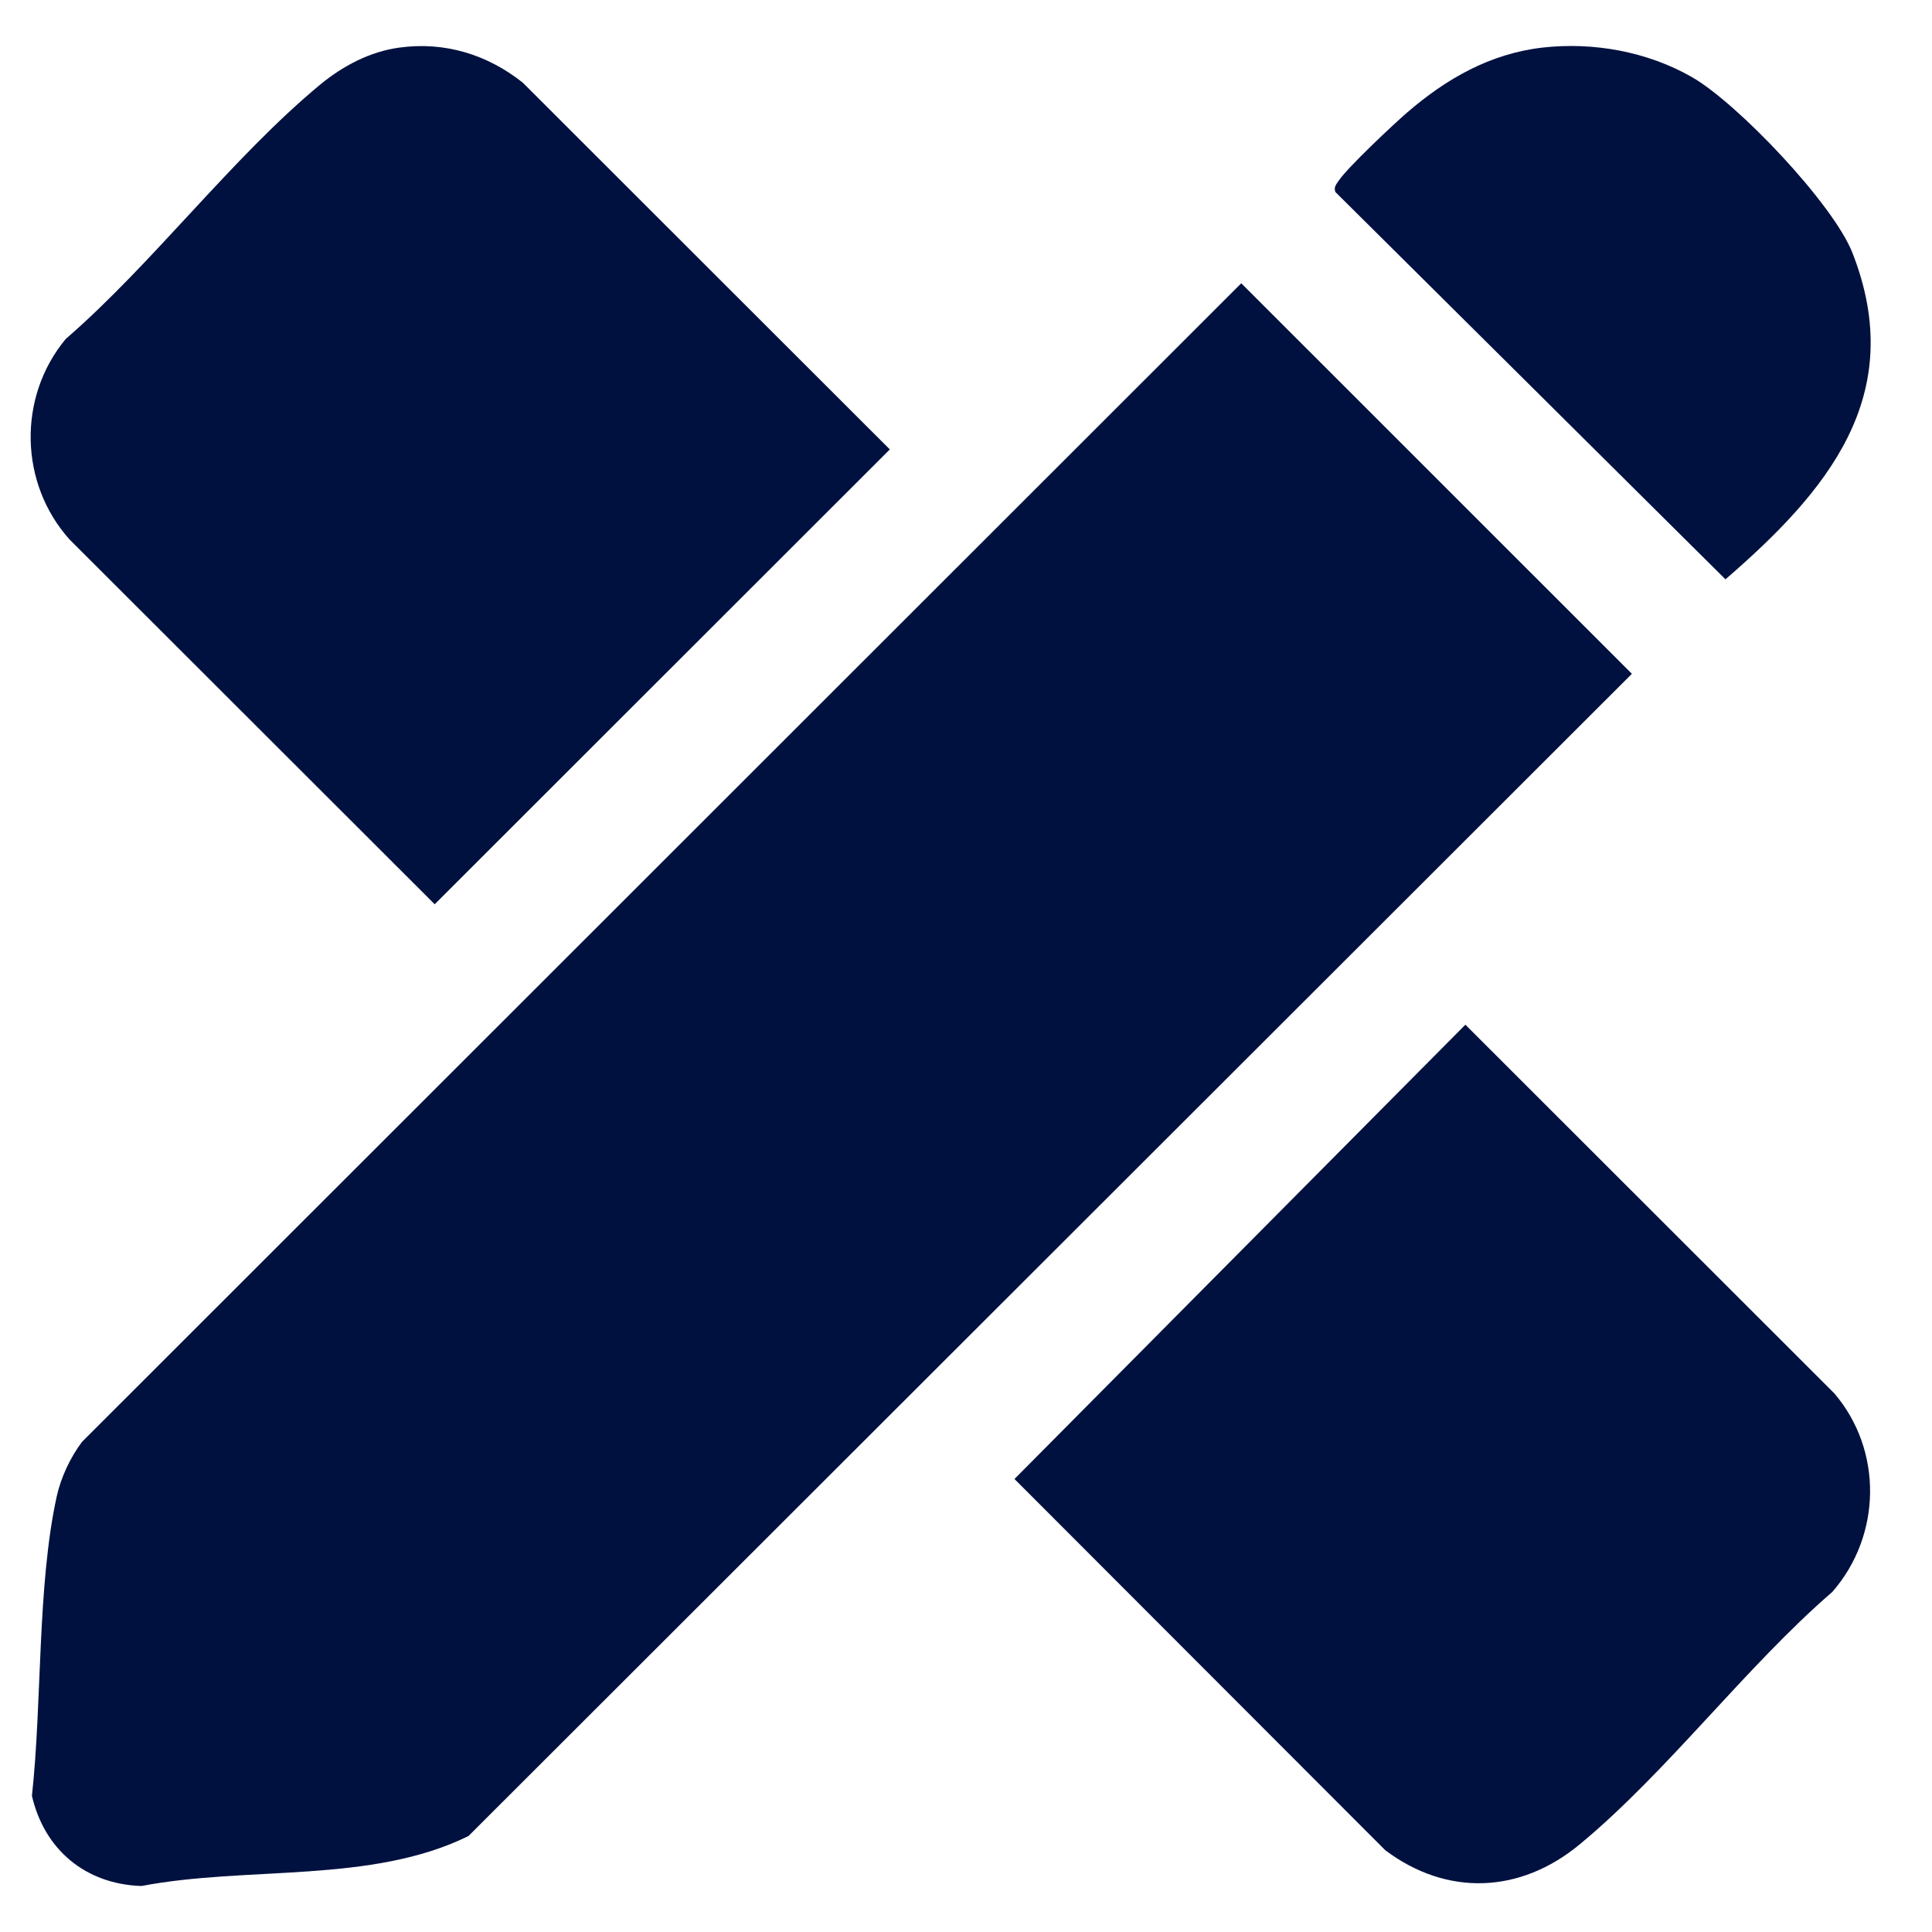
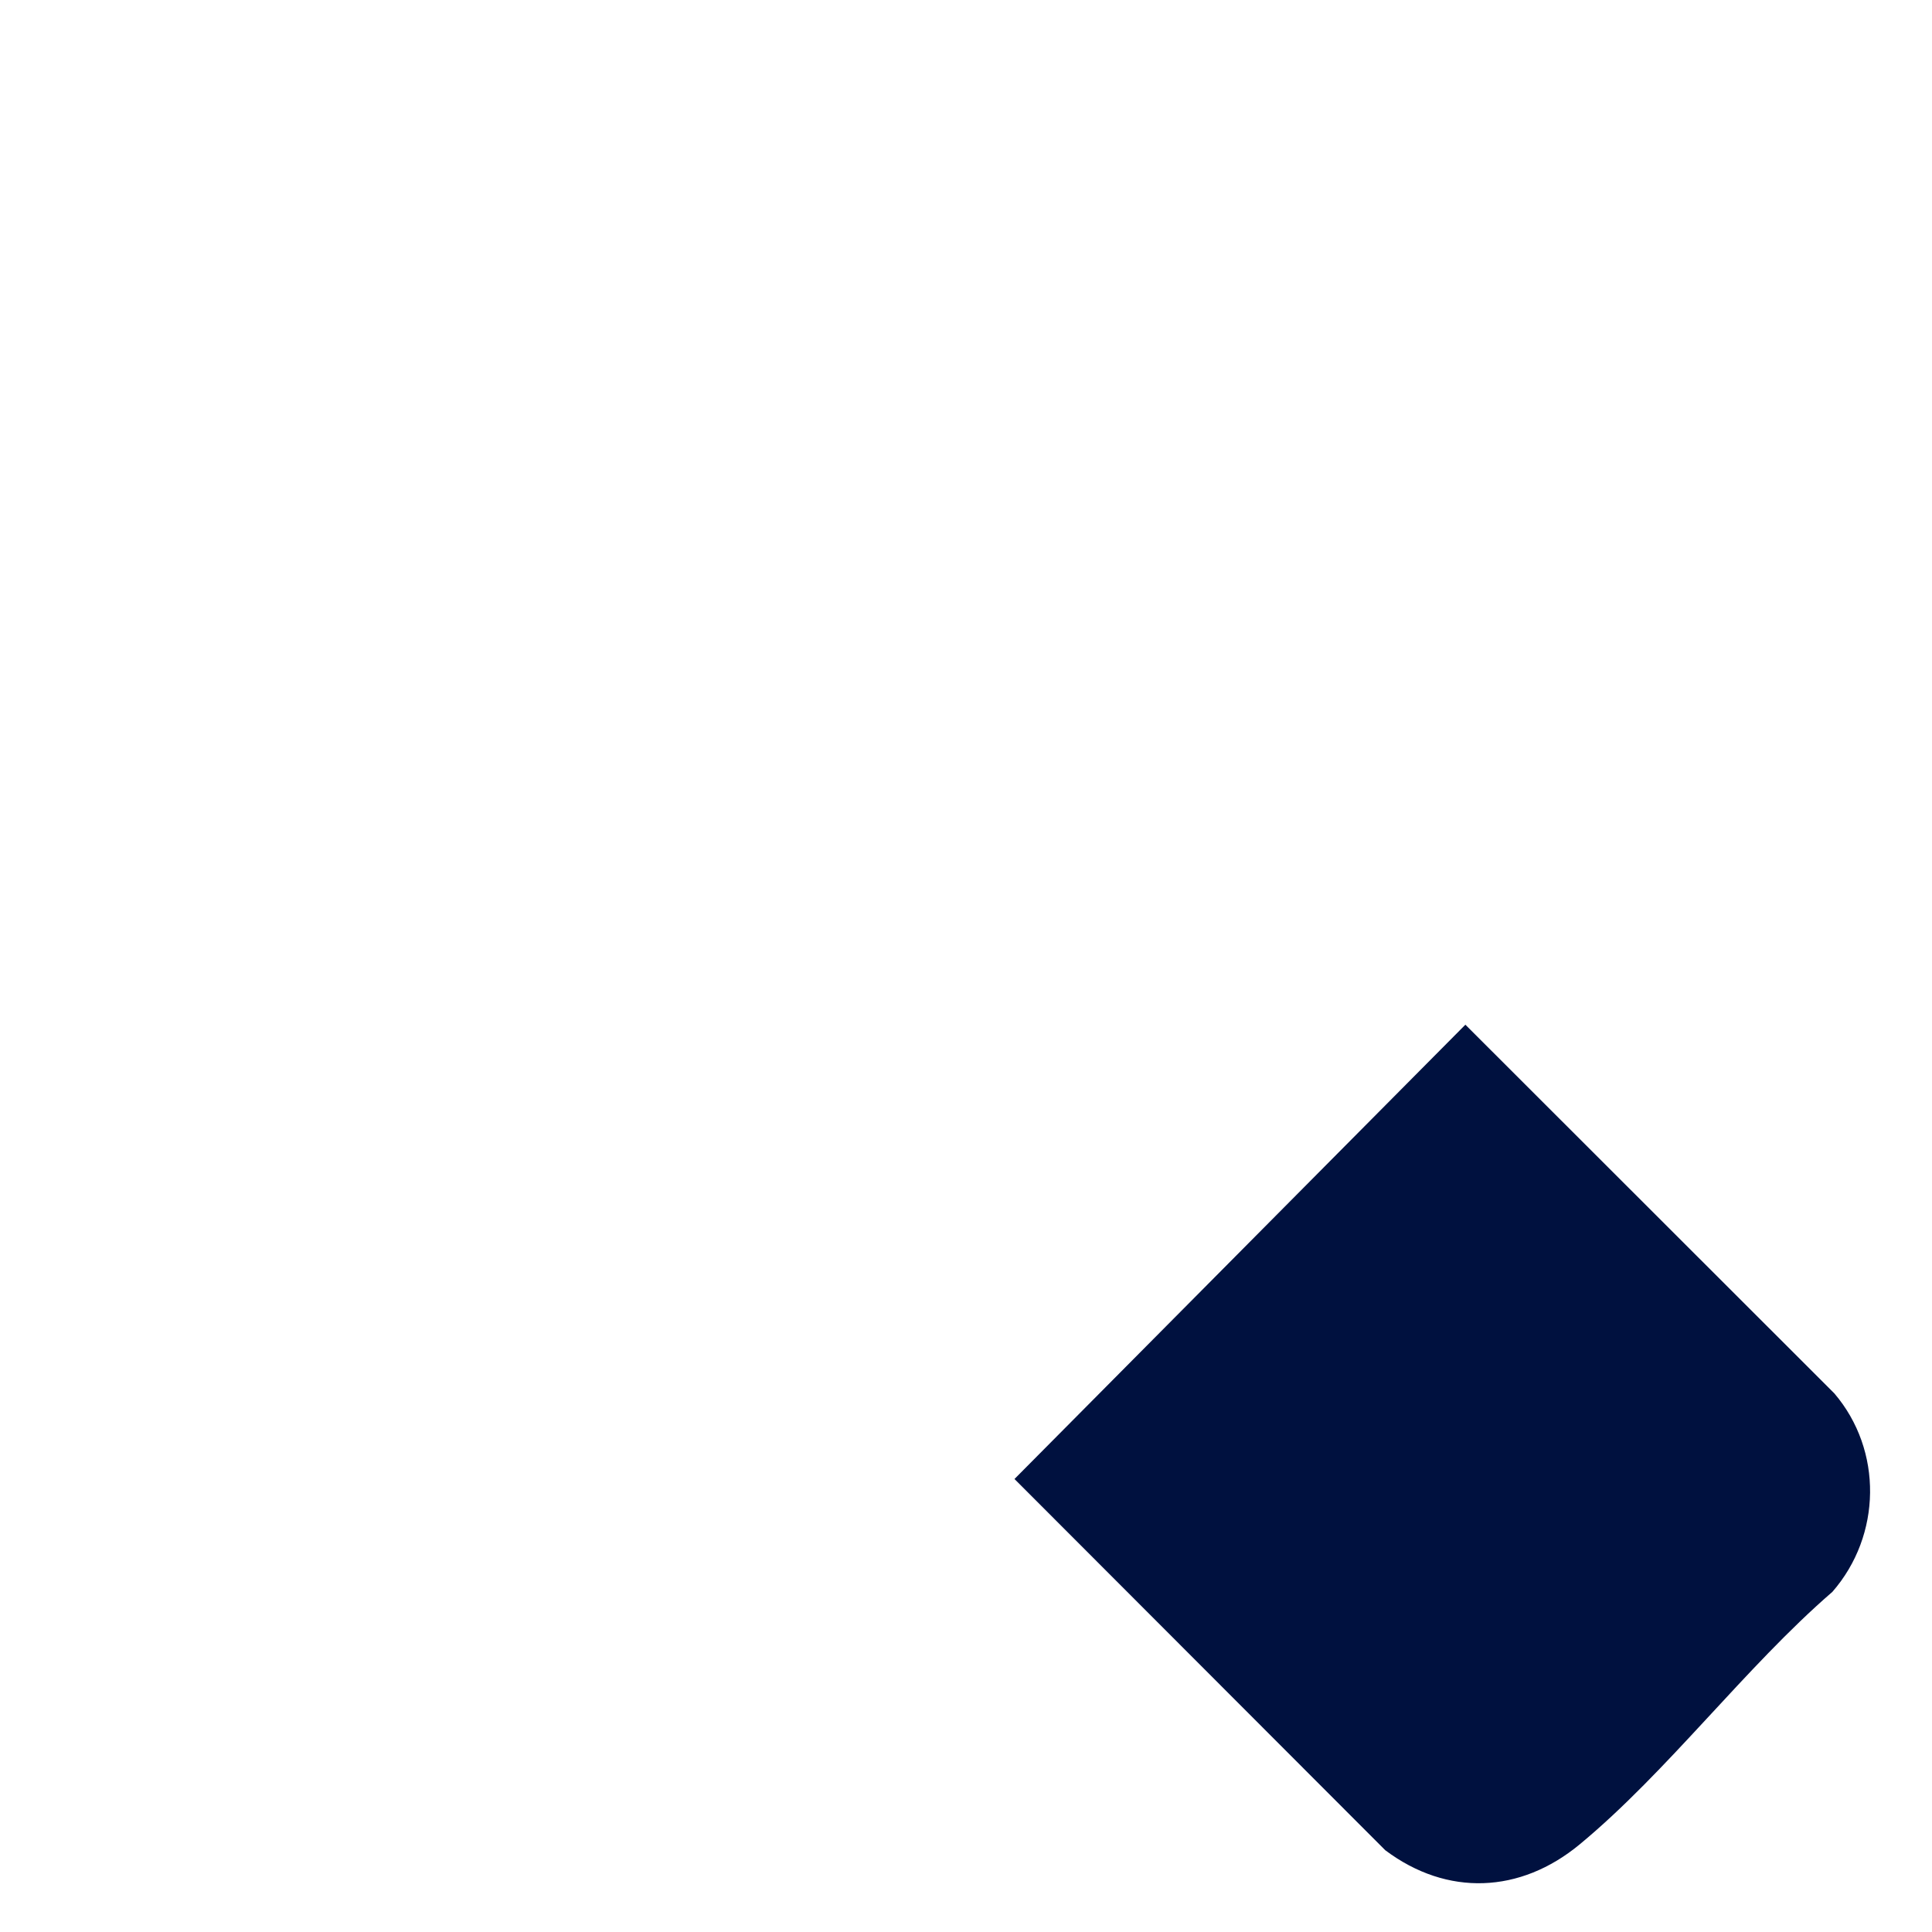
<svg xmlns="http://www.w3.org/2000/svg" fill="none" viewBox="0 0 21 21" height="21" width="21">
  <g clip-path="url(#clip0_3197_3108)">
-     <path fill="#00113F" d="M13.492 3.079L17.738 7.324L5.092 19.957C4.033 20.478 2.692 20.279 1.538 20.5C0.933 20.481 0.483 20.108 0.347 19.52C0.458 18.515 0.403 17.242 0.616 16.268C0.661 16.062 0.765 15.839 0.892 15.672L13.492 3.079Z" />
-     <path fill="#00113F" d="M4.344 0.517C4.836 0.45 5.3 0.594 5.683 0.899L9.672 4.885L4.725 9.829L0.757 5.865C0.209 5.255 0.19 4.316 0.714 3.685C1.666 2.859 2.523 1.712 3.481 0.919C3.727 0.716 4.023 0.56 4.343 0.517H4.344Z" />
    <path fill="#00113F" d="M15.928 11.138L19.938 15.145C20.467 15.764 20.453 16.689 19.917 17.303C18.971 18.121 18.122 19.261 17.17 20.048C16.526 20.581 15.731 20.617 15.057 20.111L11.027 16.076L15.928 11.138V11.138Z" />
-     <path fill="#00113F" d="M16.768 0.517C17.321 0.455 17.904 0.561 18.387 0.836C18.883 1.118 19.927 2.217 20.135 2.748C20.744 4.301 19.856 5.345 18.755 6.297L14.515 2.087C14.495 2.033 14.525 2.004 14.552 1.963C14.647 1.821 15.142 1.355 15.295 1.223C15.721 0.856 16.195 0.583 16.768 0.517V0.517Z" />
  </g>
  <defs>
    <clipPath id="clip0_3197_3108">
      <rect transform="translate(0.333 0.5)" fill="white" height="20" width="20" />
    </clipPath>
  </defs>
</svg>